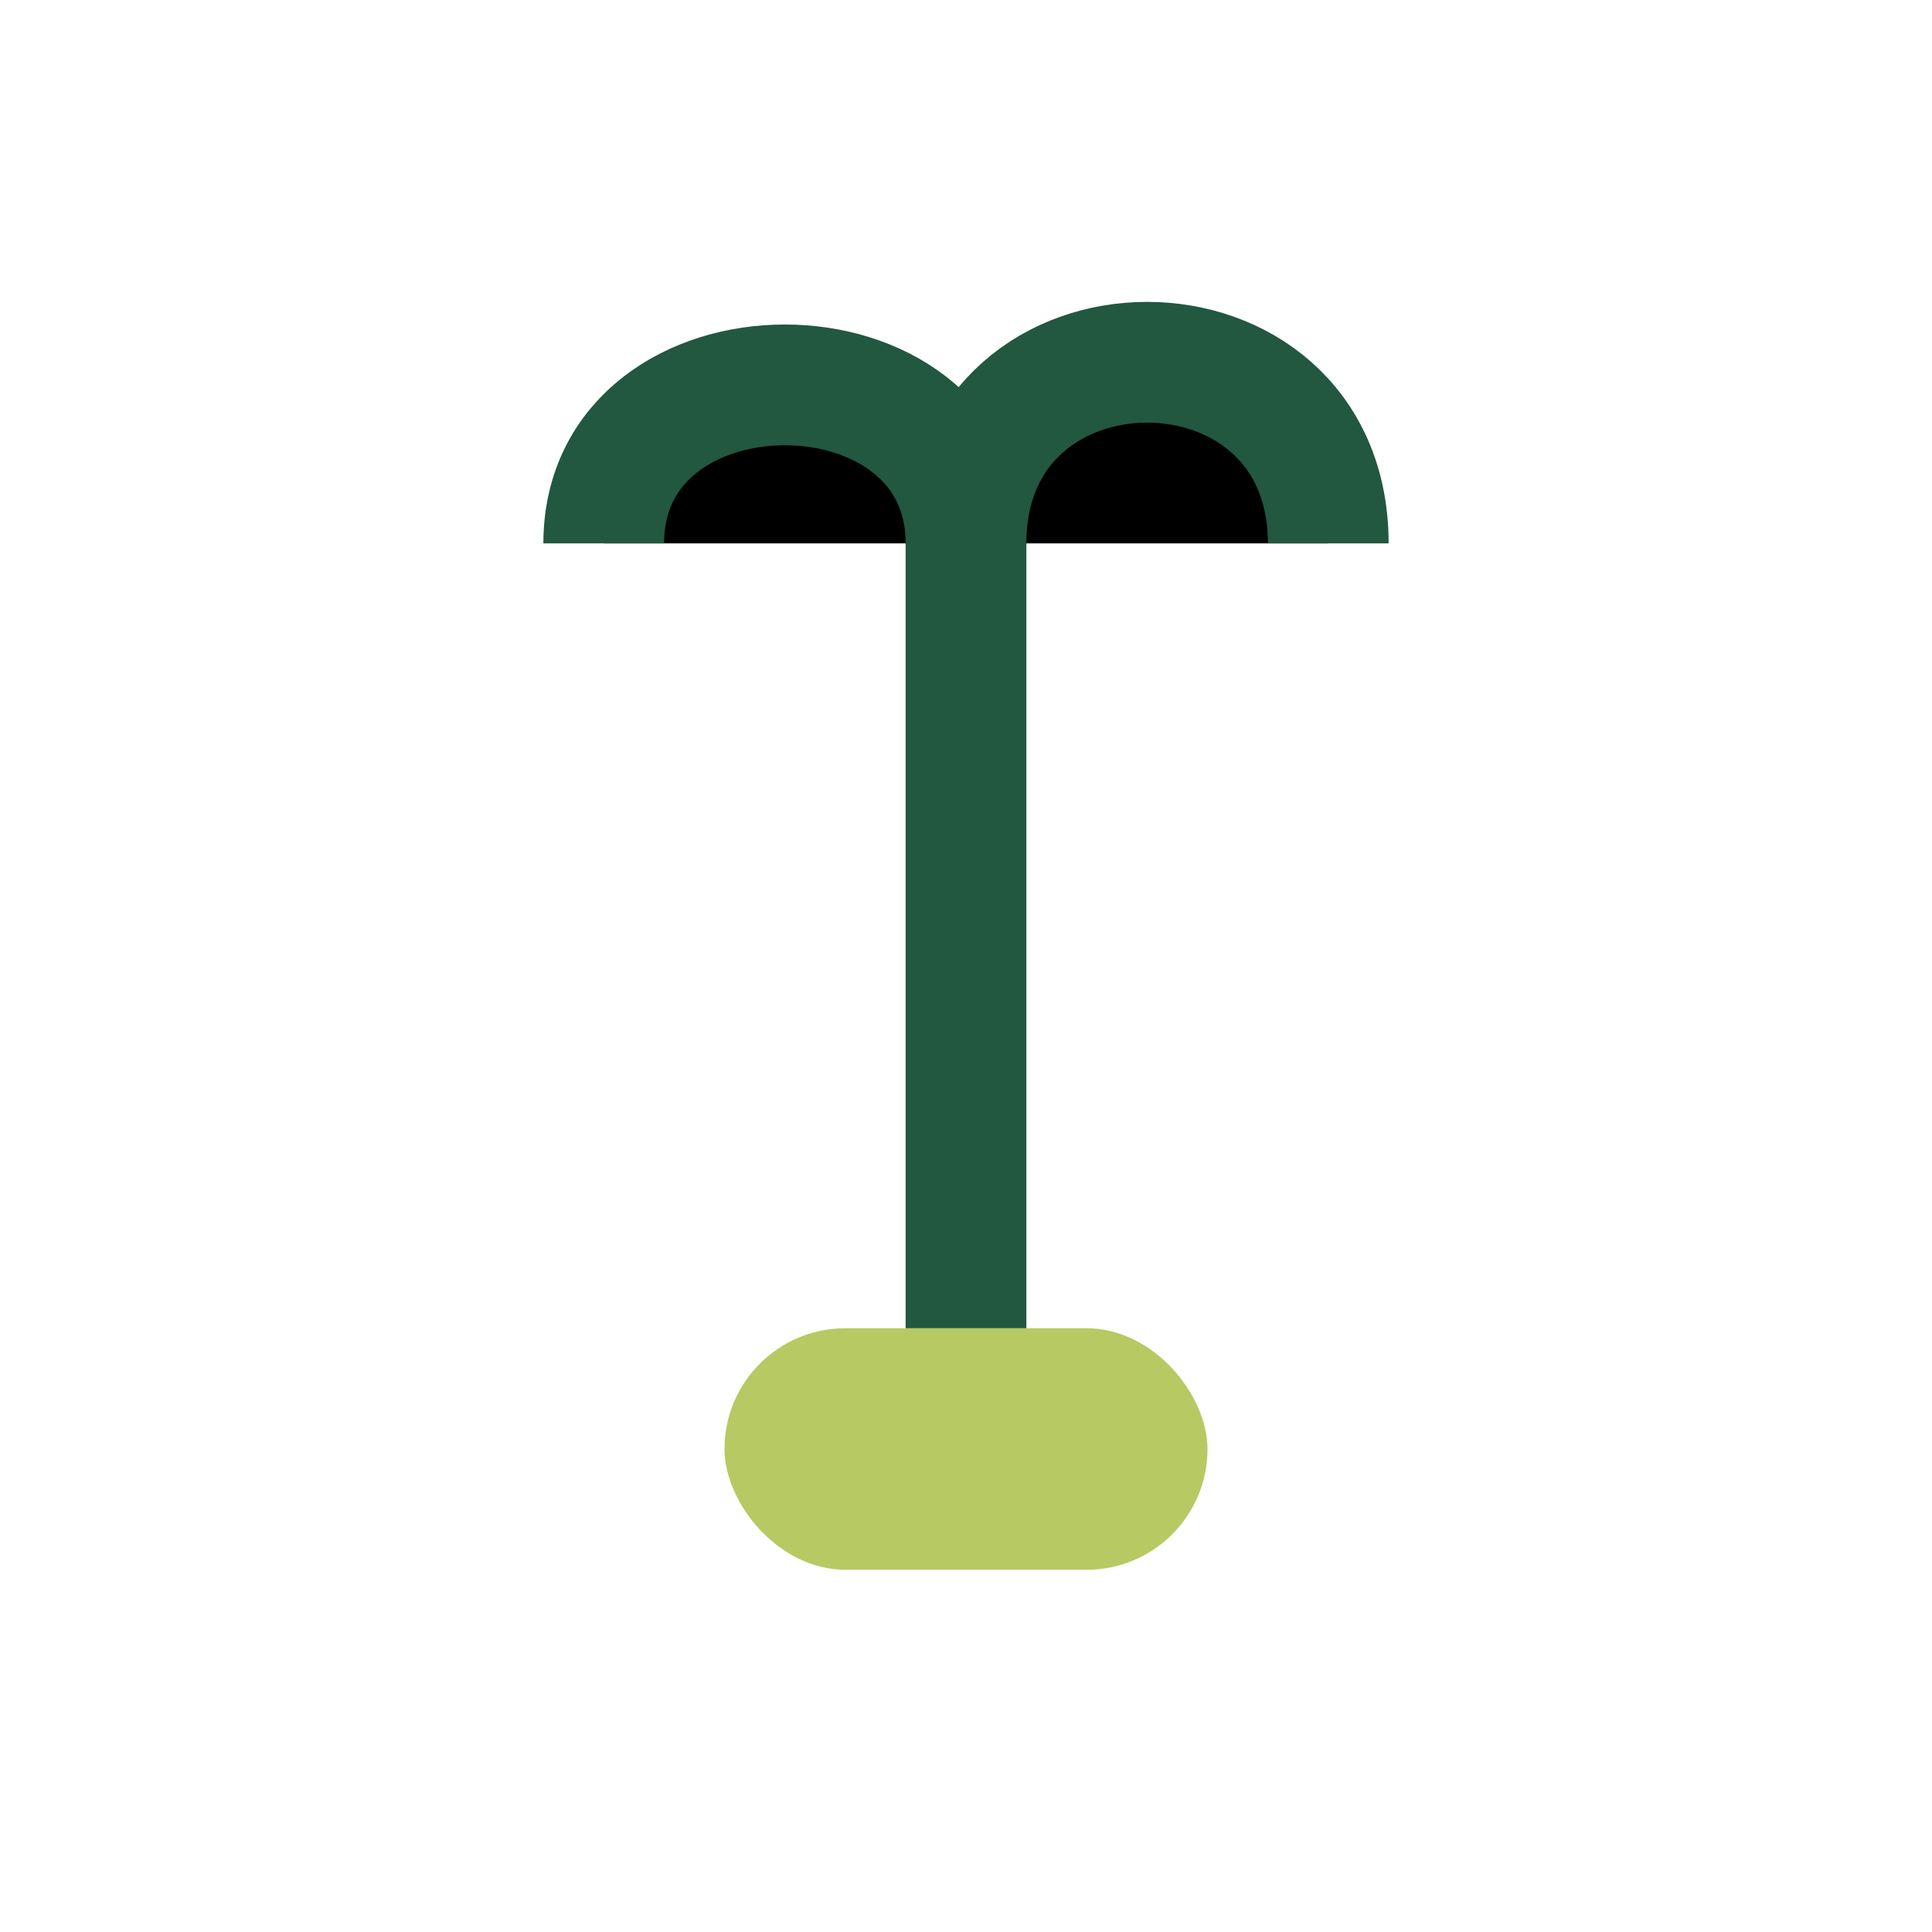
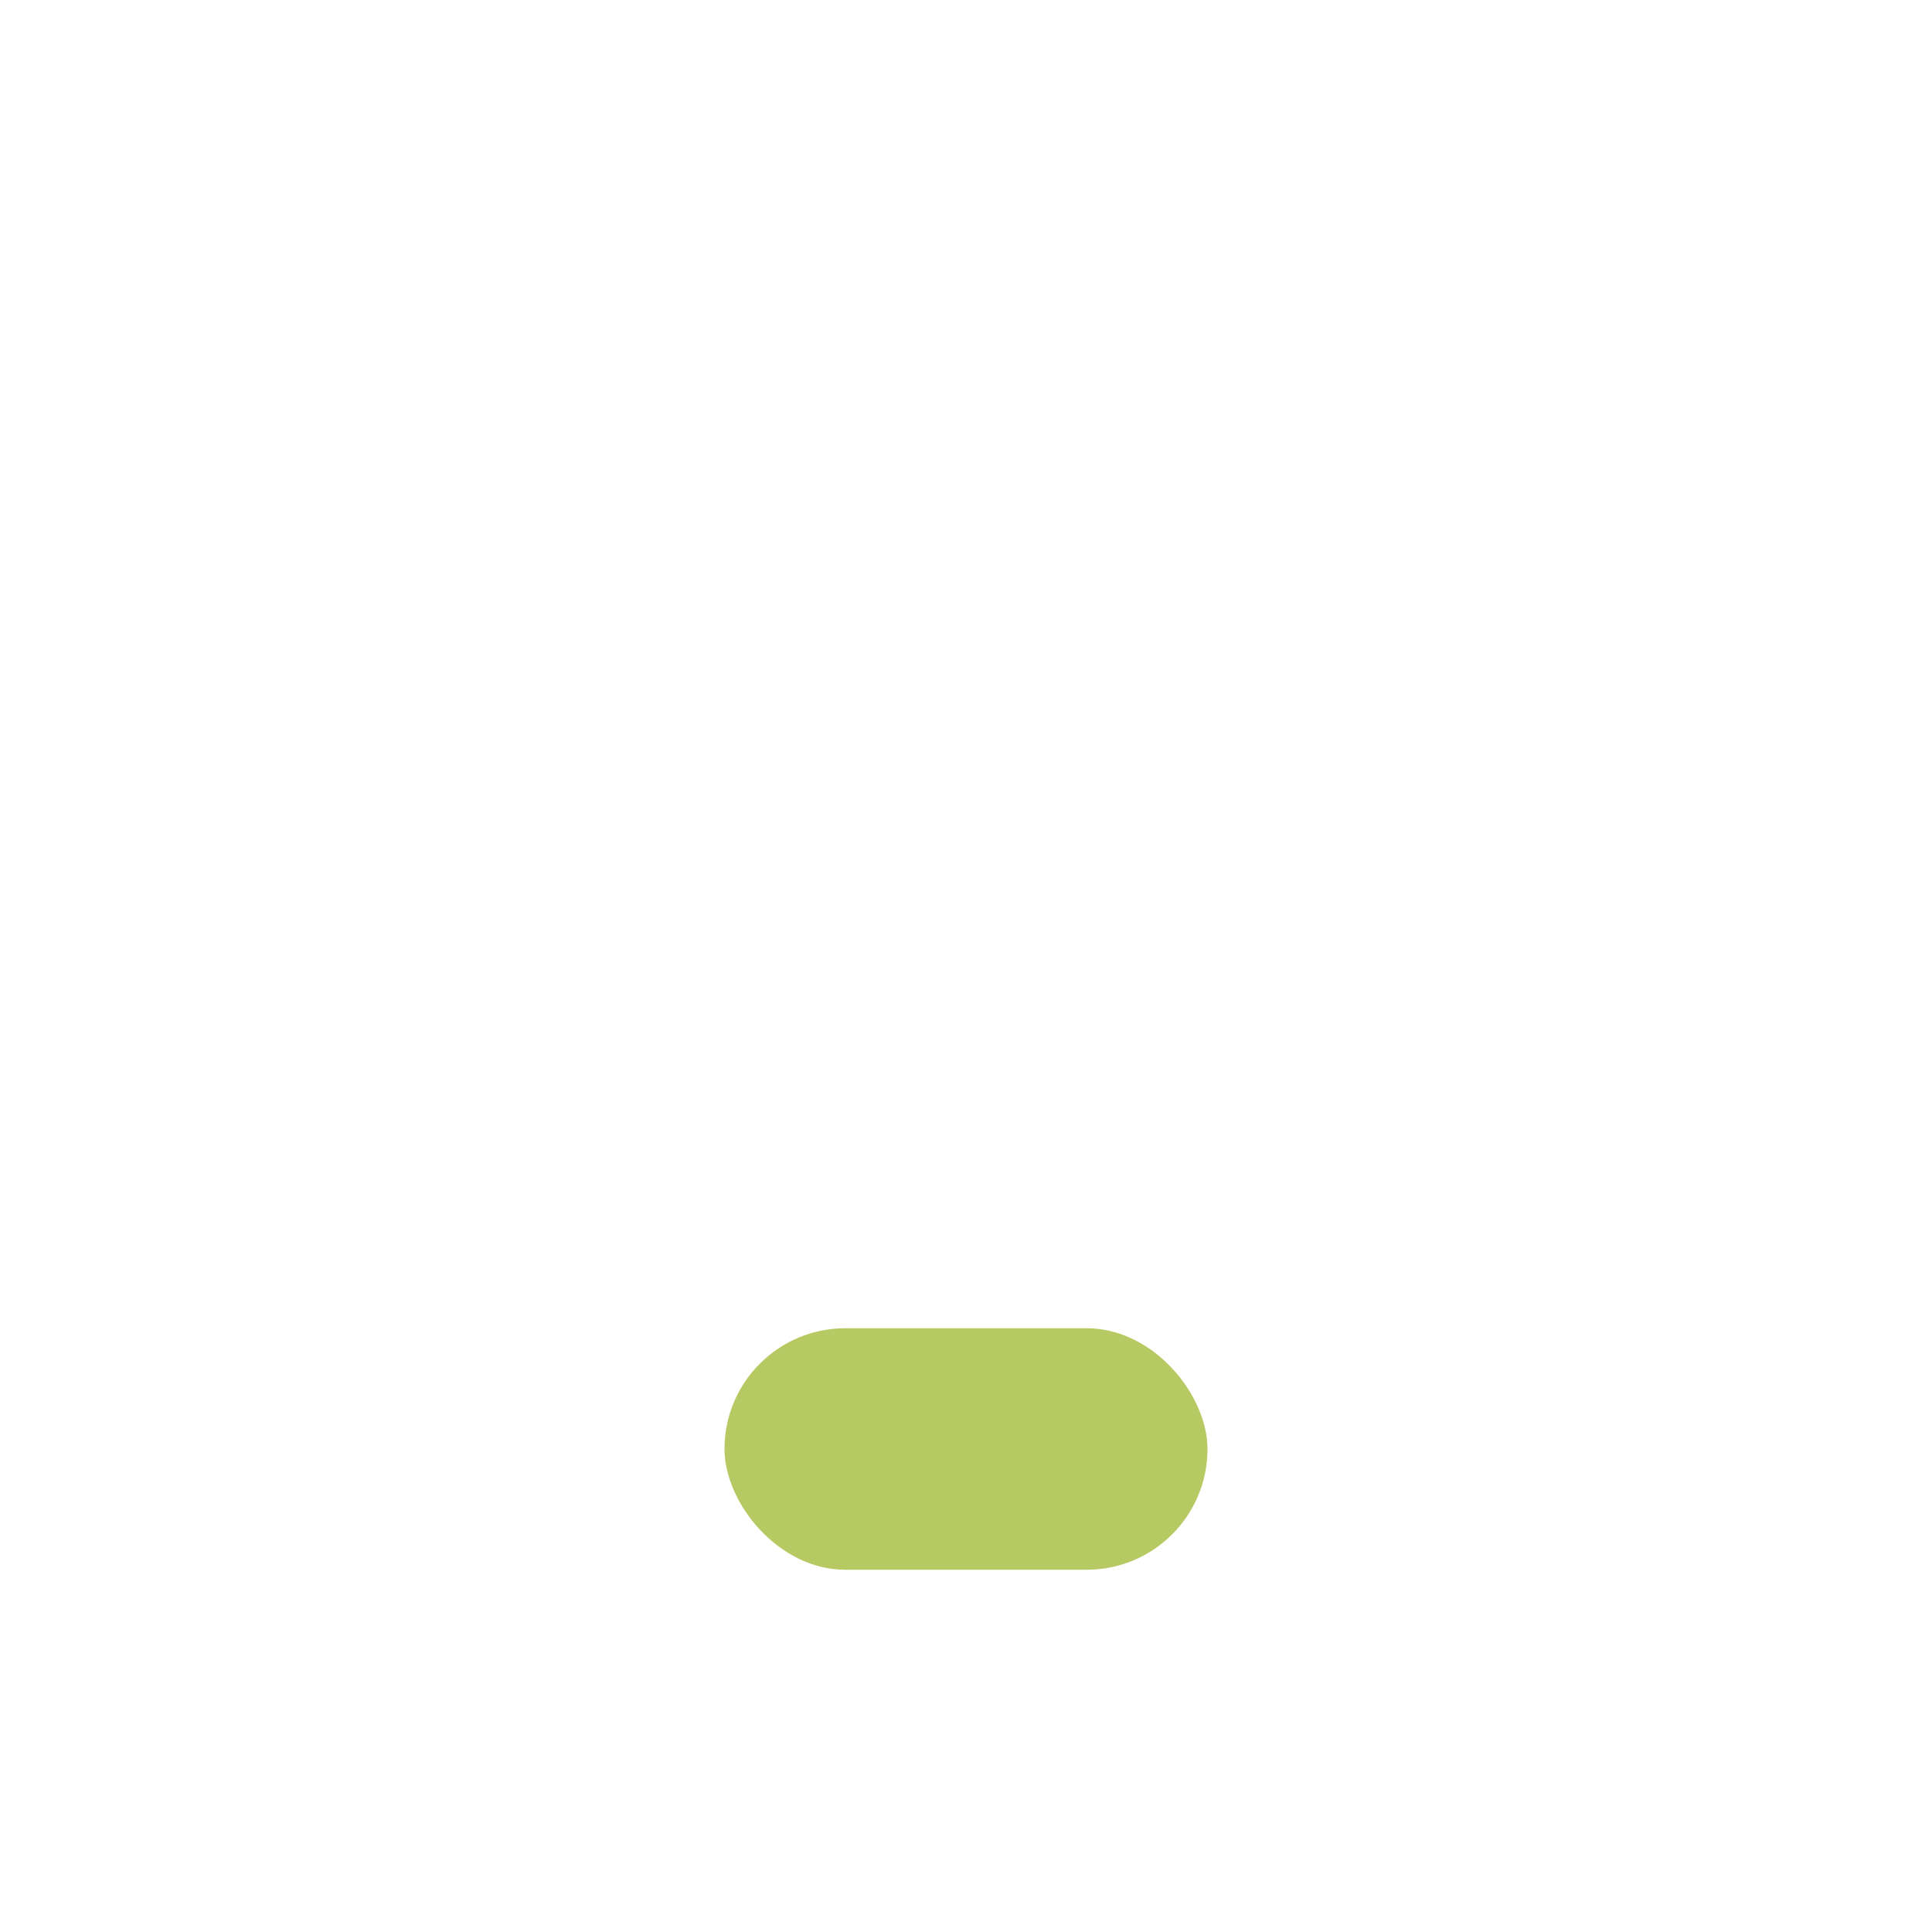
<svg xmlns="http://www.w3.org/2000/svg" width="32" height="32" viewBox="0 0 32 32">
  <rect x="12" y="22" width="8" height="4" rx="2" fill="#B7C963" />
-   <path d="M16 22V9m0 0c0-4 6-4 6 0M16 9c0-3.5-6-3.5-6 0" stroke="#225740" stroke-width="2" />
</svg>